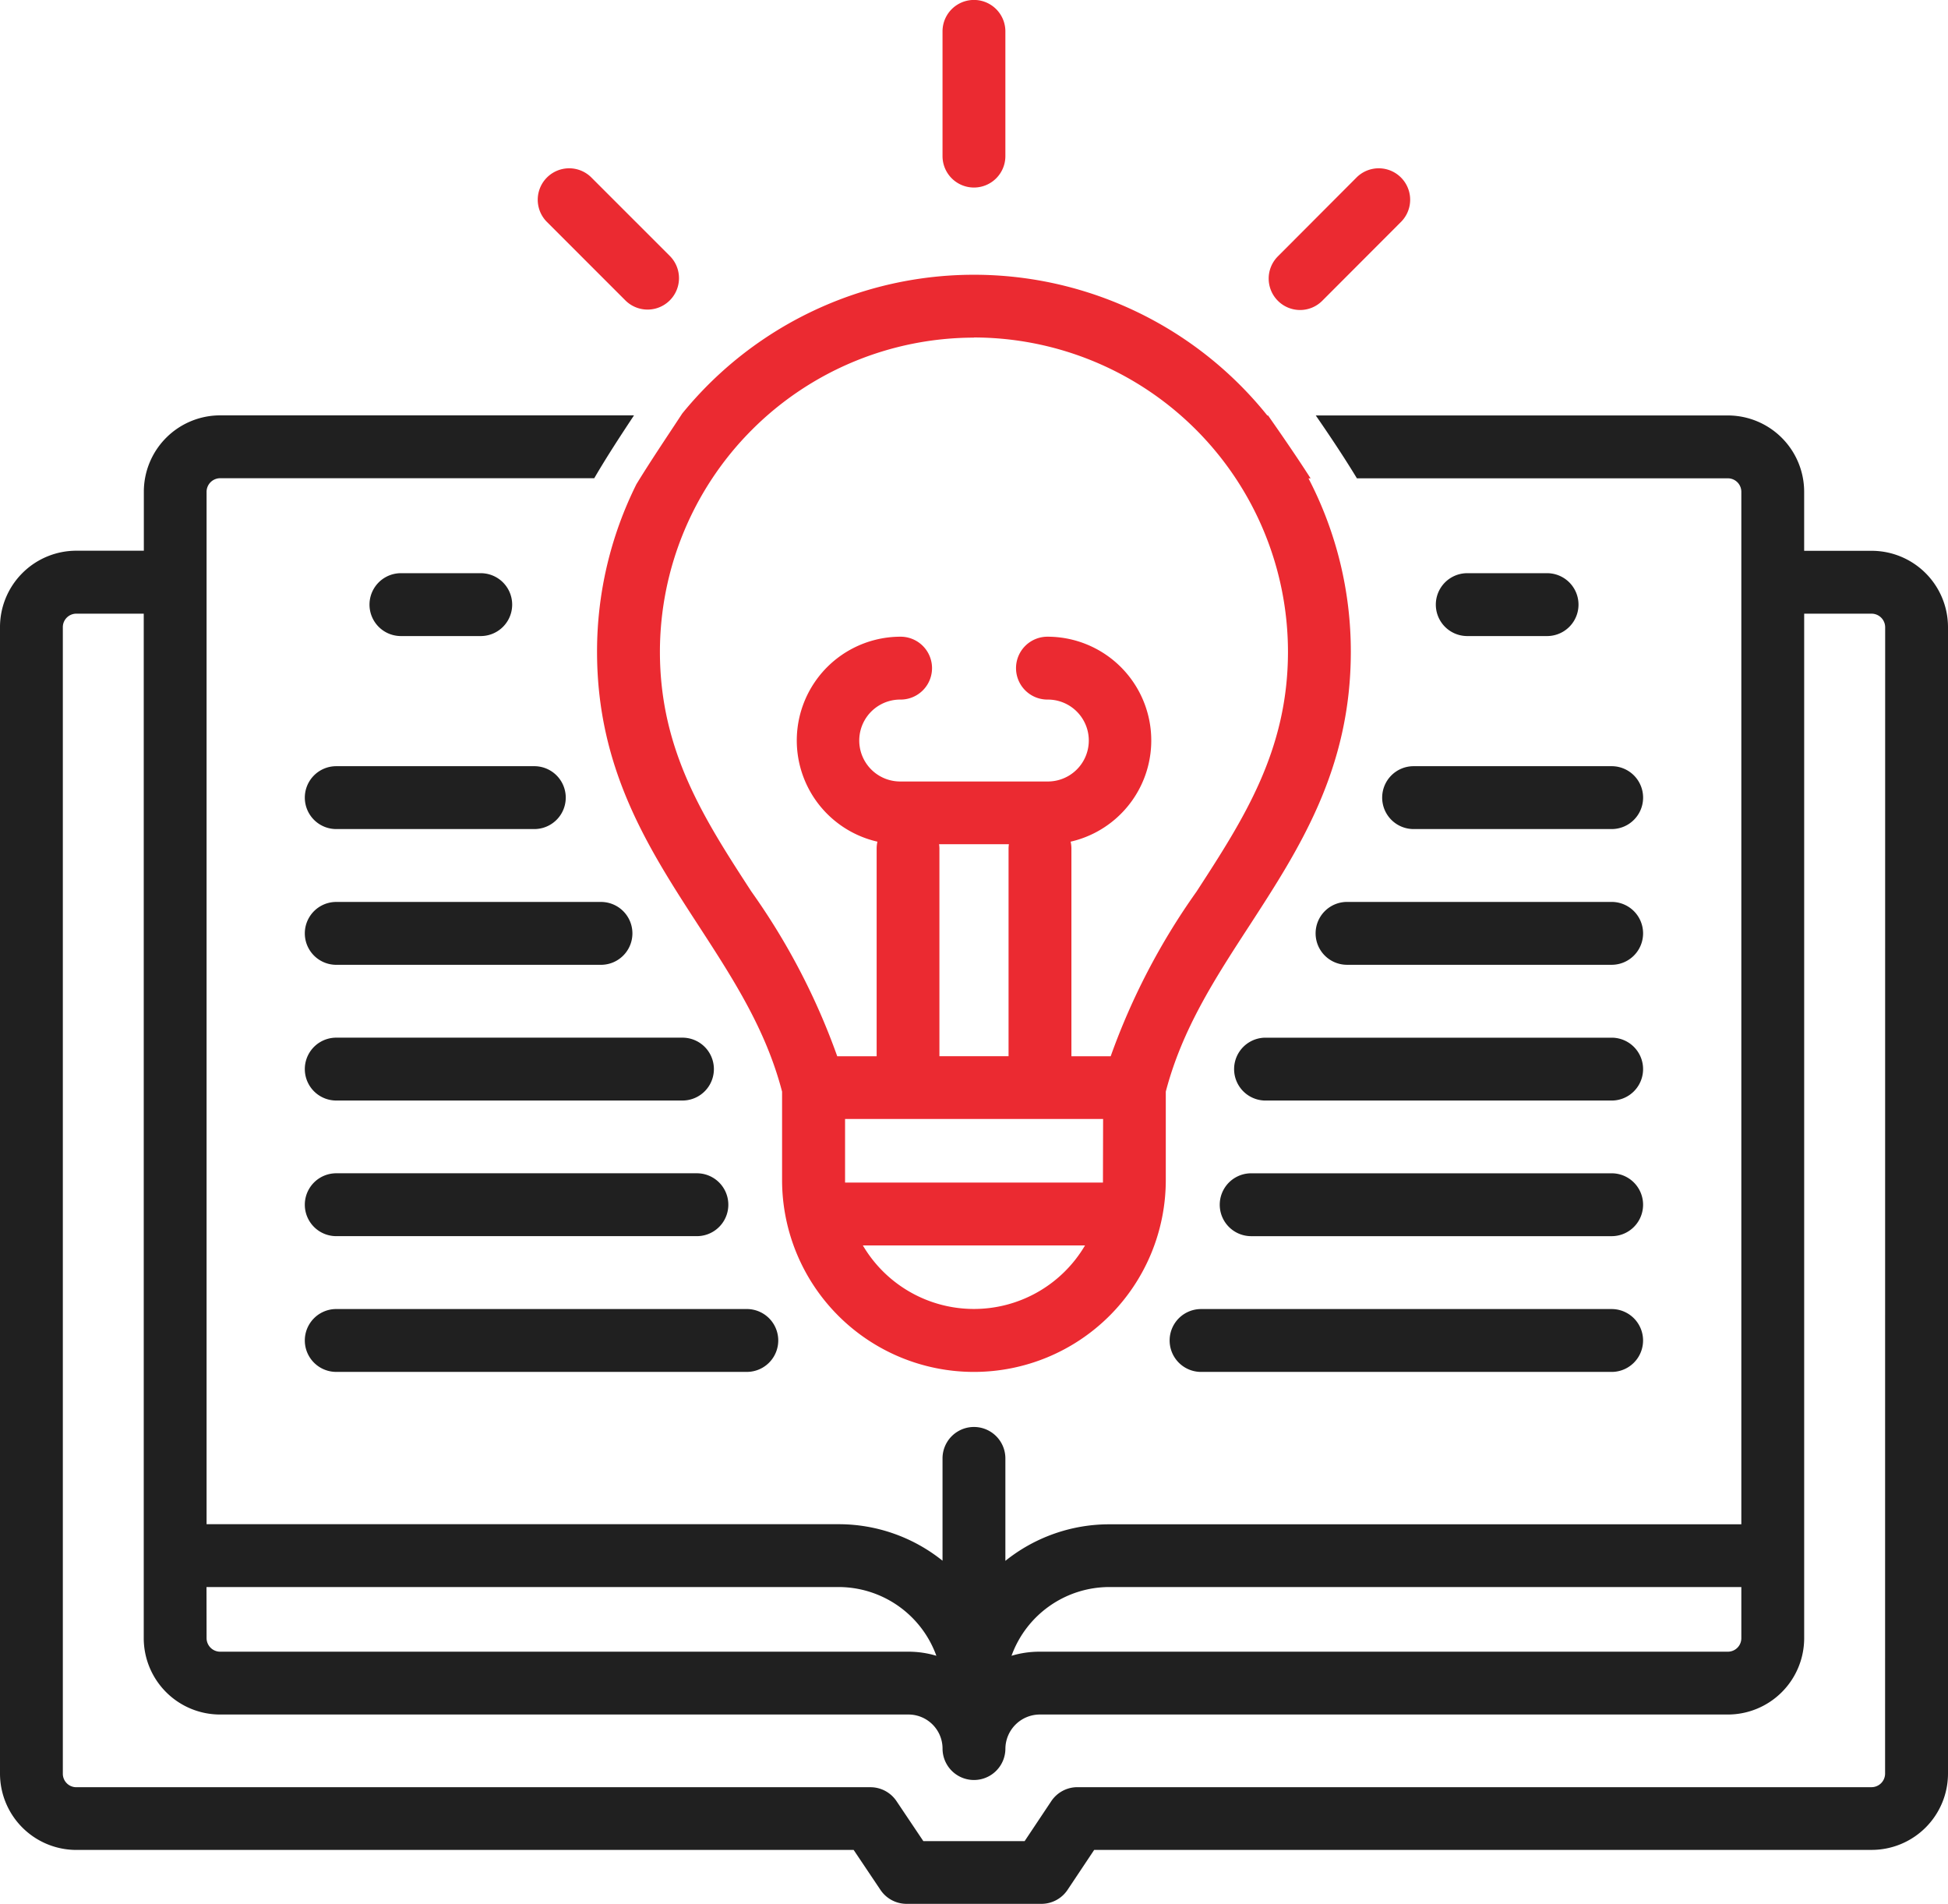
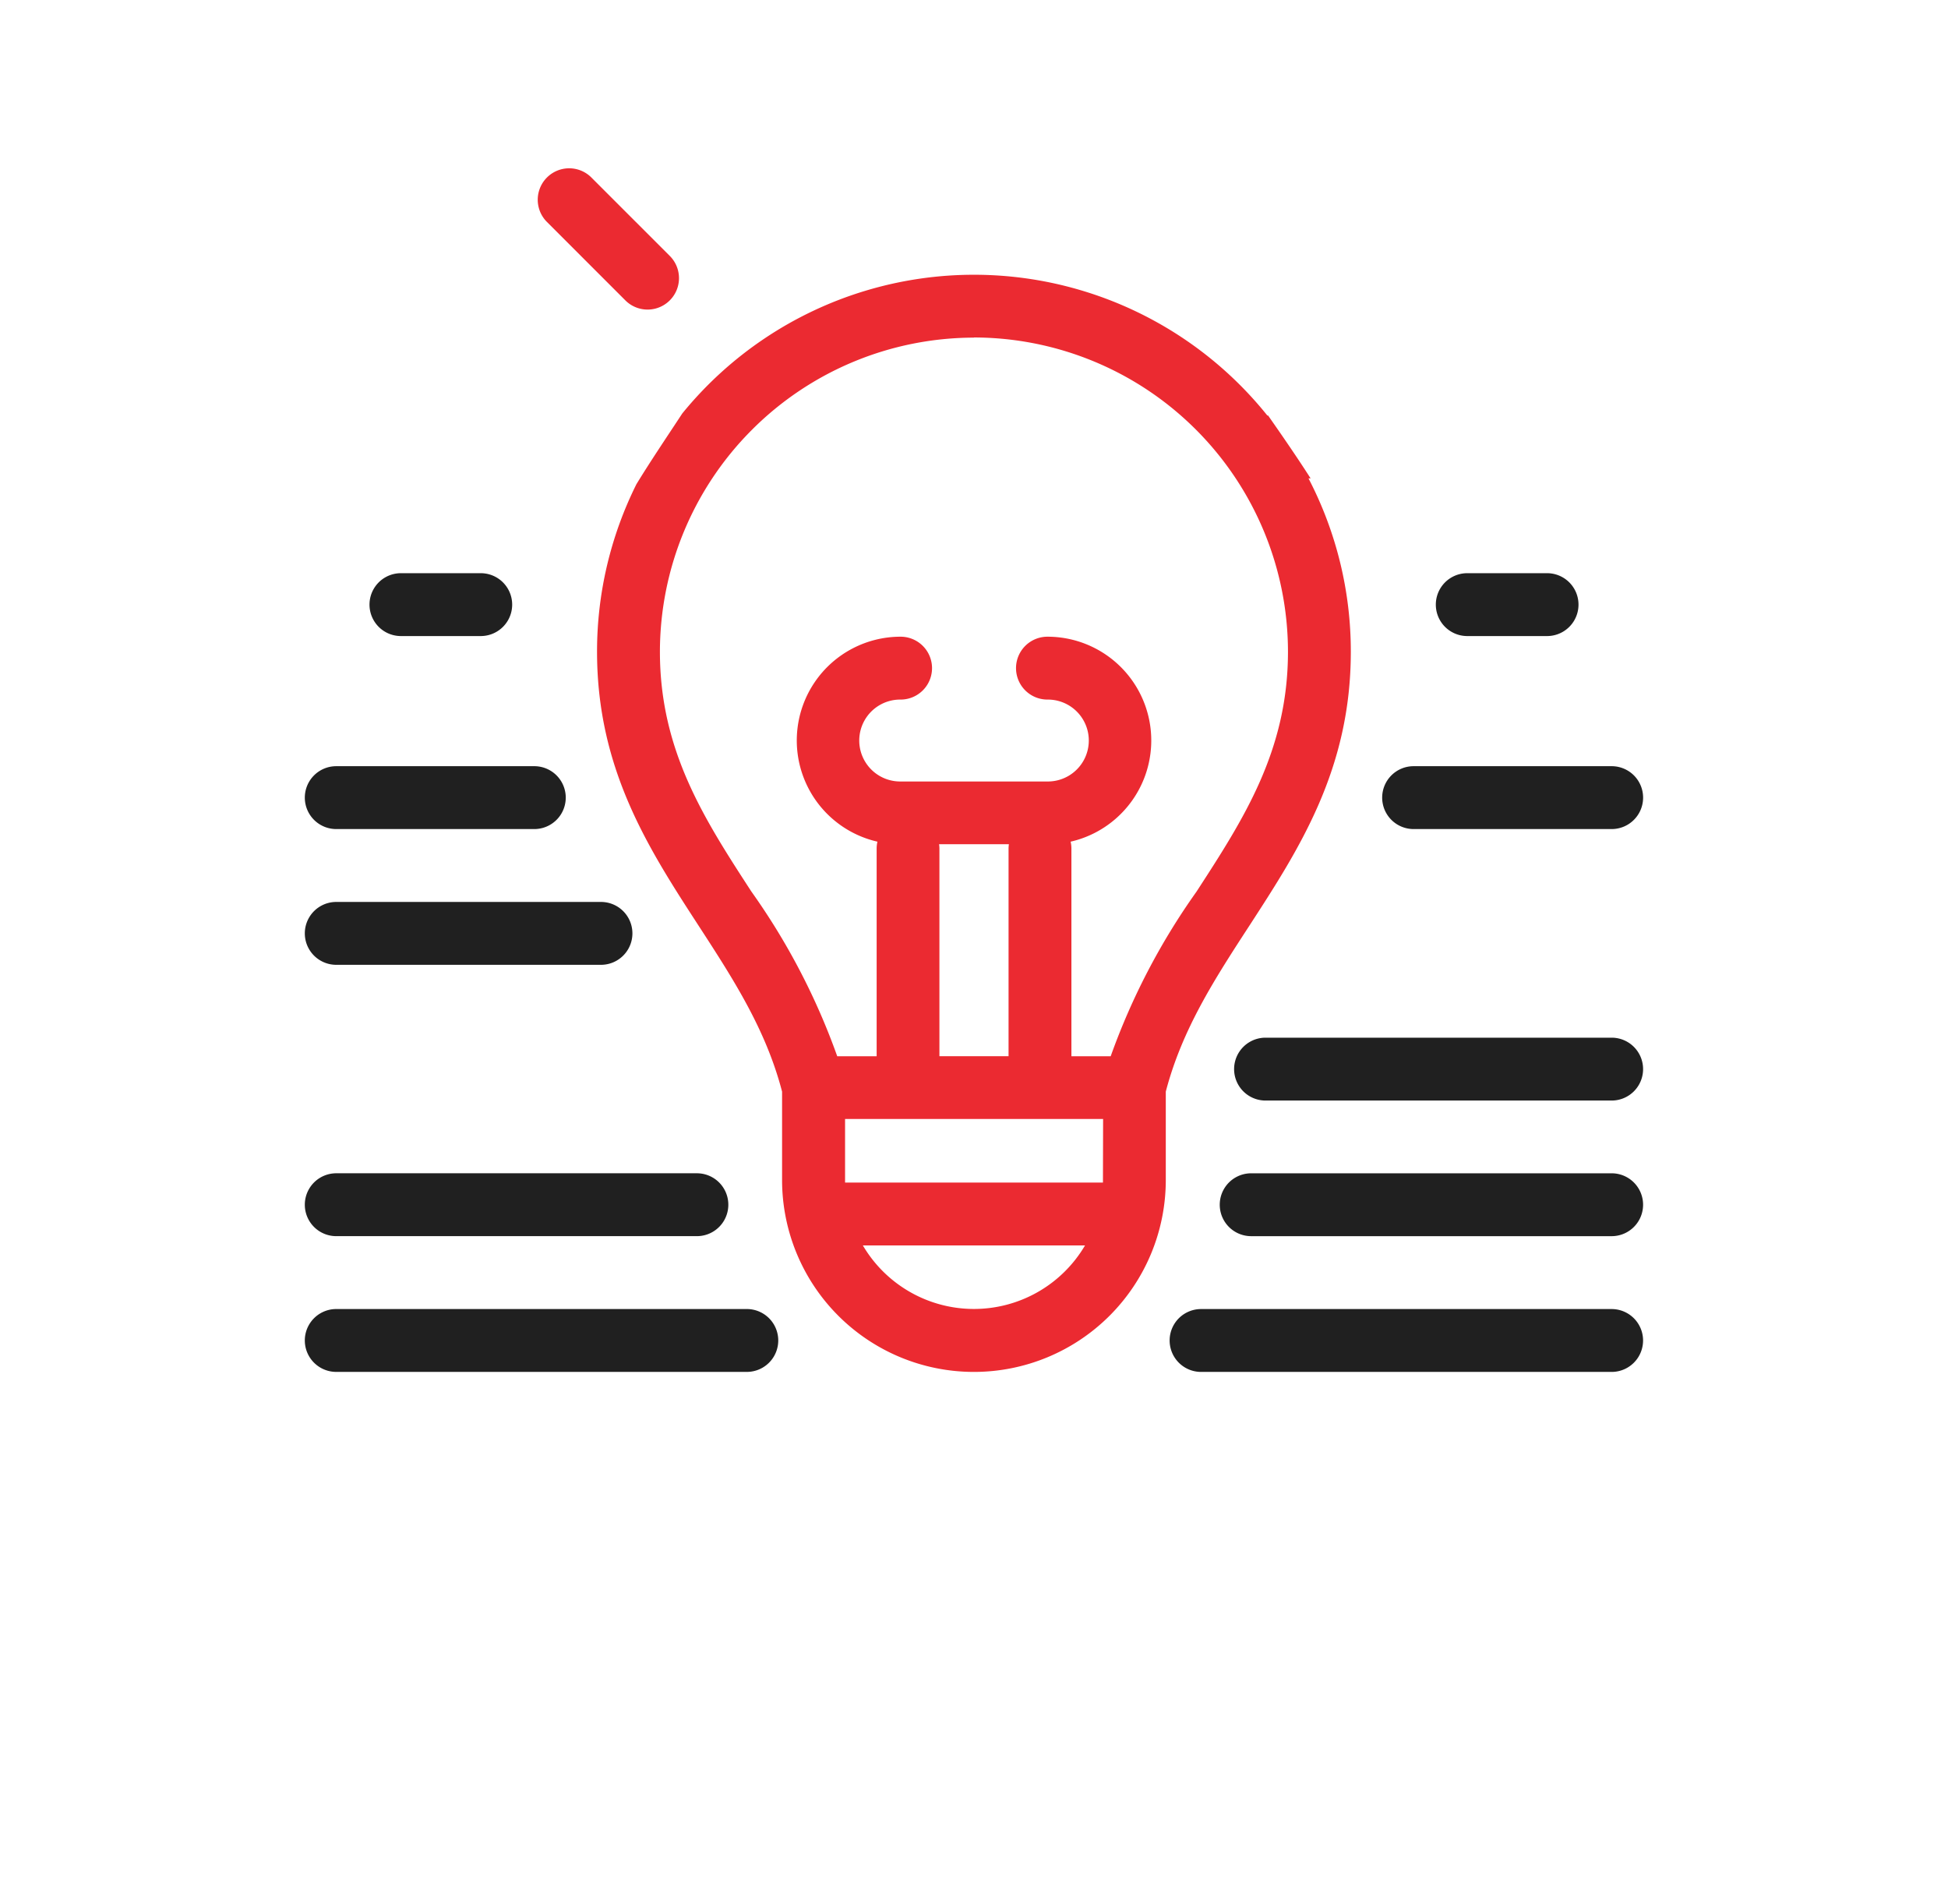
<svg xmlns="http://www.w3.org/2000/svg" width="102.277" height="99.937" viewBox="0 0 102.277 99.937">
  <defs>
    <clipPath id="clip-path">
      <rect id="Rectangle_7890" data-name="Rectangle 7890" width="102.277" height="99.937" fill="#eb2a31" />
    </clipPath>
  </defs>
  <g id="Group_42949" data-name="Group 42949" clip-path="url(#clip-path)">
    <path id="Path_37709" data-name="Path 37709" d="M79.264,301.98H98.2a1.65,1.65,0,1,0,0-3.3H79.264a1.65,1.65,0,1,0,0,3.3" transform="translate(-61.61 -237.092)" fill="#202020" />
    <path id="Path_37710" data-name="Path 37710" d="M79.264,336.535h21.557a1.65,1.65,0,1,0,0-3.3H79.264a1.65,1.65,0,1,0,0,3.3" transform="translate(-61.61 -264.521)" fill="#202020" />
-     <path id="Path_37711" data-name="Path 37711" d="M79.264,267.453H97.442a1.65,1.65,0,1,0,0-3.3H79.264a1.65,1.65,0,1,0,0,3.3" transform="translate(-61.61 -209.684)" fill="#202020" />
    <path id="Path_37712" data-name="Path 37712" d="M79.264,232.9h13.9a1.65,1.65,0,0,0,0-3.3h-13.9a1.65,1.65,0,0,0,0,3.3" transform="translate(-61.61 -182.255)" fill="#202020" />
    <path id="Path_37713" data-name="Path 37713" d="M334.049,264.154H315.877a1.65,1.65,0,1,0,0,3.3h18.173a1.65,1.65,0,0,0,0-3.3" transform="translate(-249.432 -209.684)" fill="#202020" />
    <path id="Path_37714" data-name="Path 37714" d="M331.146,298.681H312.22a1.65,1.65,0,1,0,0,3.3h18.927a1.65,1.65,0,1,0,0-3.3" transform="translate(-246.529 -237.092)" fill="#202020" />
-     <path id="Path_37715" data-name="Path 37715" d="M334.977,231.249a1.65,1.65,0,0,0,1.65,1.65h13.894a1.65,1.65,0,1,0,0-3.3H336.627a1.65,1.65,0,0,0-1.65,1.65" transform="translate(-265.903 -182.255)" fill="#202020" />
    <path id="Path_37716" data-name="Path 37716" d="M321.021,333.236H299.464a1.65,1.65,0,0,0,0,3.3h21.557a1.65,1.65,0,1,0,0-3.3" transform="translate(-236.404 -264.521)" fill="#202020" />
    <path id="Path_37717" data-name="Path 37717" d="M99.925,149.218a1.65,1.65,0,0,0,0-3.3H95.734a1.65,1.65,0,0,0,0,3.3Z" transform="translate(-74.684 -115.83)" fill="#202020" />
    <path id="Path_37718" data-name="Path 37718" d="M371.432,149.218a1.65,1.65,0,0,0,0-3.3h-4.191a1.65,1.65,0,0,0,0,3.3Z" transform="translate(-290.205 -115.83)" fill="#202020" />
    <path id="Path_37719" data-name="Path 37719" d="M351.928,196.694h0a1.65,1.65,0,0,0,1.65,1.65h10.4a1.65,1.65,0,0,0,0-3.3h-10.4a1.65,1.65,0,0,0-1.65,1.65" transform="translate(-279.359 -154.825)" fill="#202020" />
    <path id="Path_37720" data-name="Path 37720" d="M77.614,196.694a1.65,1.65,0,0,0,1.65,1.65h10.4a1.65,1.65,0,1,0,0-3.3h-10.4a1.65,1.65,0,0,0-1.65,1.65" transform="translate(-61.61 -154.825)" fill="#202020" />
-     <path id="Path_37721" data-name="Path 37721" d="M98.272,112.858H94.725v-3.1a4.01,4.01,0,0,0-4.005-4.005H69.083c.747,1.083,1.477,2.175,2.16,3.3H90.72a.707.707,0,0,1,.706.706v54.2H58.244a8.713,8.713,0,0,0-5.458,1.918V160.5a1.65,1.65,0,1,0-3.3,0v5.37a8.715,8.715,0,0,0-5.458-1.916H10.846v-54.2a.716.716,0,0,1,.705-.706H31.2c.656-1.125,1.369-2.214,2.088-3.3H11.552a4.01,4.01,0,0,0-4,4.005v3.1H4.005A4.01,4.01,0,0,0,0,116.864v60.183a4.01,4.01,0,0,0,4.005,4.005H44.82l1.409,2.1a1.65,1.65,0,0,0,1.37.73h7.079a1.65,1.65,0,0,0,1.371-.732l1.4-2.1H98.272a4.01,4.01,0,0,0,4.005-4.005V116.864a4.01,4.01,0,0,0-4.005-4.006M58.243,167.252H91.426v2.688a.707.707,0,0,1-.706.706H54.572a5.066,5.066,0,0,0-1.464.215,5.468,5.468,0,0,1,5.134-3.609m-47.4,0H44.029a5.467,5.467,0,0,1,5.134,3.609,5.067,5.067,0,0,0-1.464-.215H11.552a.715.715,0,0,1-.706-.706Zm88.132,9.8a.715.715,0,0,1-.706.706h-41.7a1.65,1.65,0,0,0-1.371.732l-1.4,2.1H48.479l-1.409-2.1a1.65,1.65,0,0,0-1.37-.73H4.005a.707.707,0,0,1-.706-.706V116.864a.707.707,0,0,1,.706-.706H7.547v53.781a4.01,4.01,0,0,0,4,4.005H47.7a1.79,1.79,0,0,1,1.787,1.787,1.65,1.65,0,0,0,3.3,0,1.811,1.811,0,0,1,1.787-1.787H90.721a4.01,4.01,0,0,0,4.005-4.005V116.158h3.547a.716.716,0,0,1,.705.706Z" transform="translate(0 -83.945)" fill="#202020" />
    <path id="Path_37722" data-name="Path 37722" d="M141.5,49.764a1.65,1.65,0,0,0,2.333-2.333l-4.162-4.162a1.65,1.65,0,0,0-2.333,2.333Z" transform="translate(-108.644 -33.974)" fill="#eb2a31" />
-     <path id="Path_37723" data-name="Path 37723" d="M324.664,50.224a1.645,1.645,0,0,0,1.167-.484l4.156-4.162a1.65,1.65,0,0,0-2.335-2.331L323.5,47.409a1.65,1.65,0,0,0,1.167,2.815" transform="translate(-256.408 -33.951)" fill="#eb2a31" />
-     <path id="Path_37724" data-name="Path 37724" d="M241.636,9.844a1.65,1.65,0,0,0,1.65-1.65V1.647a1.65,1.65,0,0,0-3.3,0V8.194a1.65,1.65,0,0,0,1.65,1.65" transform="translate(-190.5 0)" fill="#eb2a31" />
    <path id="Path_37725" data-name="Path 37725" d="M154.1,80.925a19.662,19.662,0,0,0-2.076,8.811c0,6.17,2.711,10.345,5.333,14.382,1.813,2.792,3.528,5.433,4.382,8.709v4.64a10.073,10.073,0,1,0,20.146,0v-4.64c.856-3.275,2.569-5.914,4.382-8.7,2.622-4.039,5.333-8.214,5.333-14.386a19.666,19.666,0,0,0-2.223-9.106h.111c-.716-1.117-1.47-2.21-2.232-3.3h-.04a19.748,19.748,0,0,0-30.717-.106c-.806,1.229-1.632,2.446-2.4,3.7M168.38,123.3a6.767,6.767,0,0,1-2.4-2.4h11.665a6.767,6.767,0,0,1-9.265,2.4m10.206-5.838c0,.047,0,.093,0,.139h-13.54c0-.046,0-.092,0-.139v-3.2h13.548Zm-8.6-17.622h3.662a1.641,1.641,0,0,0-.018.227v10.9H170v-10.9a1.635,1.635,0,0,0-.018-.227m1.828-26.6h0A16.507,16.507,0,0,1,188.3,89.736c0,5.195-2.332,8.787-4.8,12.59a35.414,35.414,0,0,0-4.508,8.645h-2.062v-10.9a1.661,1.661,0,0,0-.041-.365,5.448,5.448,0,0,0-1.217-10.759,1.65,1.65,0,1,0,0,3.3,2.15,2.15,0,1,1,.042,4.3h-7.752a2.15,2.15,0,1,1-.042-4.3h.042a1.65,1.65,0,0,0,0-3.3,5.448,5.448,0,0,0-1.217,10.759,1.663,1.663,0,0,0-.041.365v10.9h-2.069a35.36,35.36,0,0,0-4.51-8.65c-2.469-3.8-4.8-7.392-4.8-12.585a16.507,16.507,0,0,1,16.488-16.488" transform="translate(-120.677 -55.525)" fill="#eb2a31" />
  </g>
</svg>